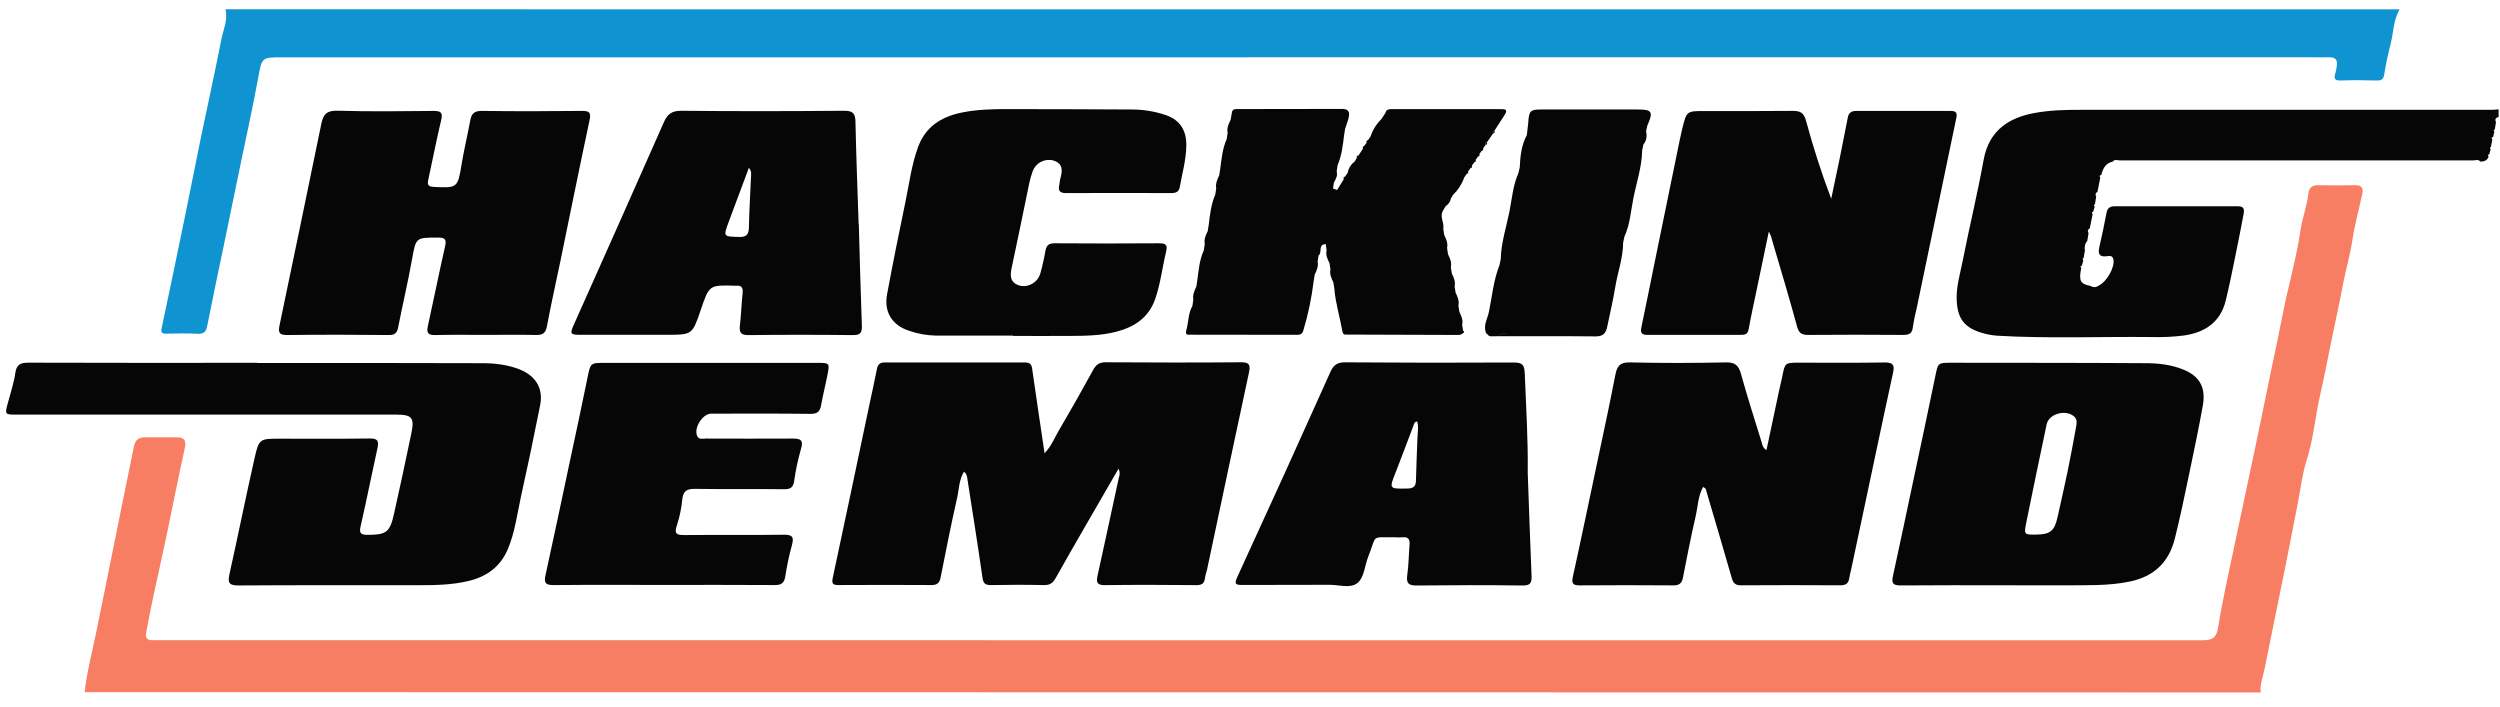
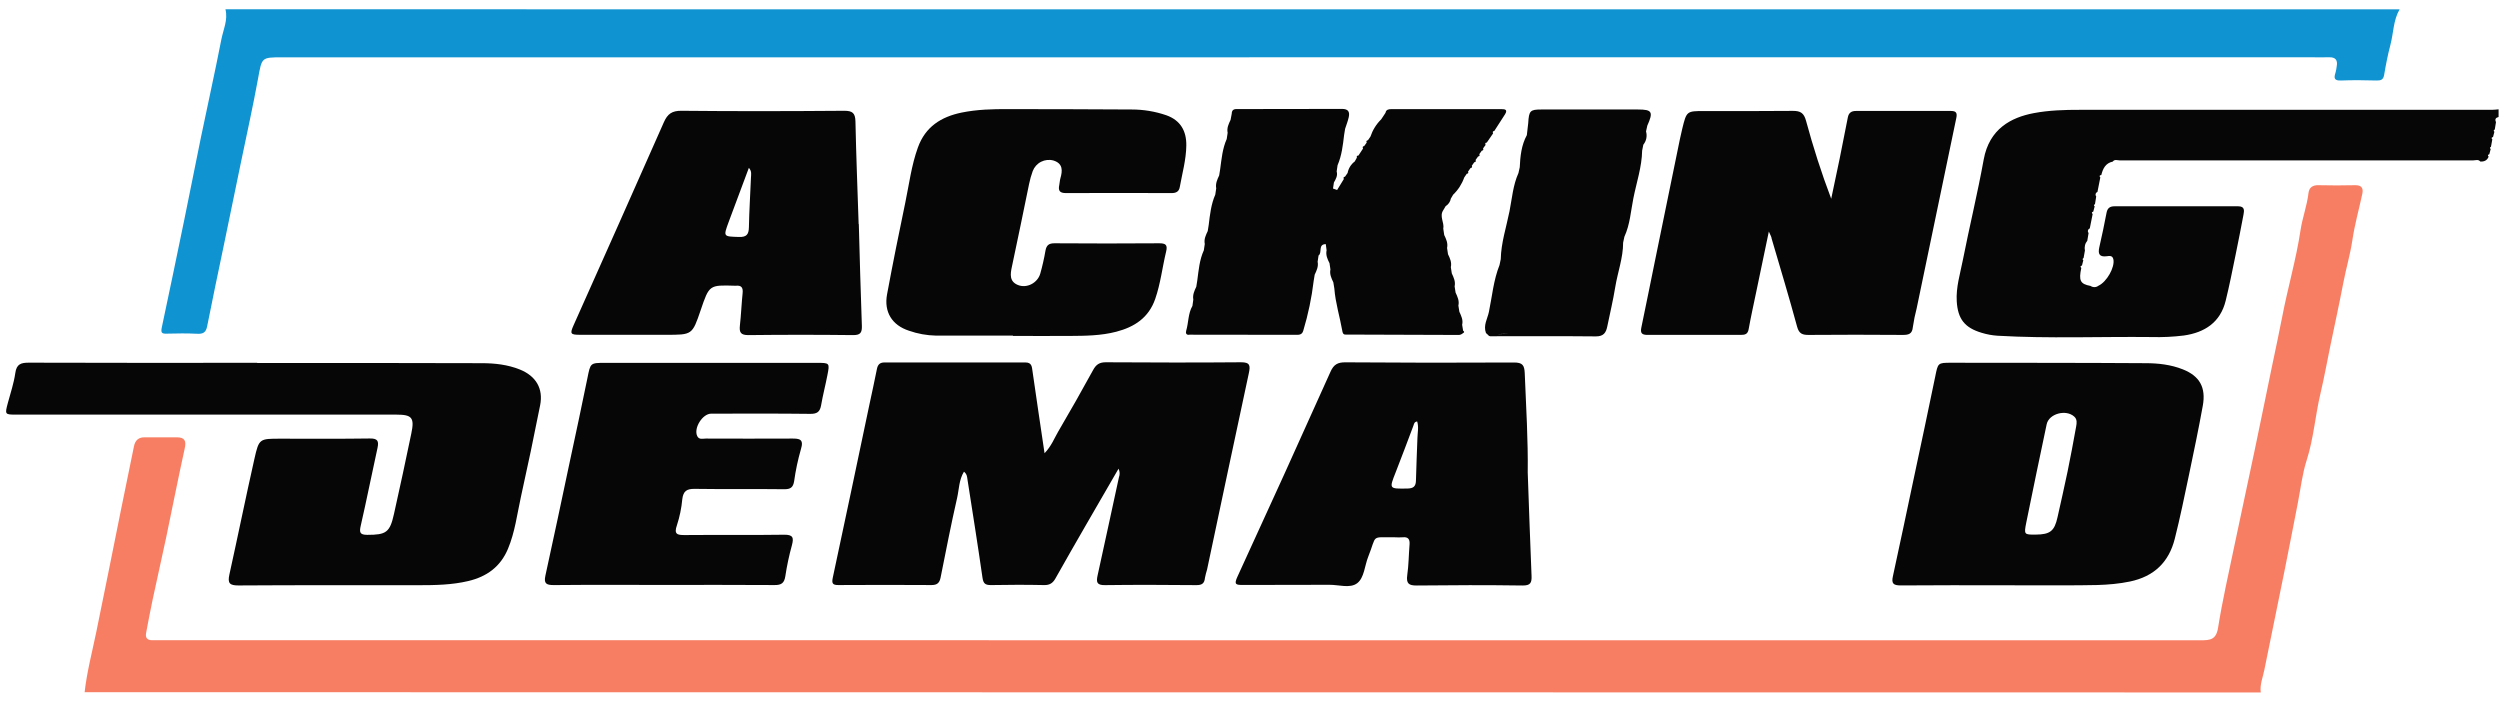
<svg xmlns="http://www.w3.org/2000/svg" width="99" height="28" viewBox="0 0 99 28" fill="none">
  <path d="M3.351 27.411C3.441 26.609 3.647 25.829 3.81 25.041C4.144 23.425 4.464 21.805 4.791 20.188C4.961 19.352 5.136 18.509 5.306 17.669C5.353 17.442 5.482 17.316 5.722 17.318C6.149 17.318 6.577 17.318 7.005 17.318C7.32 17.318 7.382 17.464 7.315 17.758C7.059 18.925 6.828 20.097 6.583 21.27C6.41 22.093 6.221 22.913 6.046 23.737C5.951 24.18 5.869 24.626 5.785 25.071C5.749 25.267 5.842 25.357 6.034 25.352C6.097 25.352 6.16 25.352 6.223 25.352C33.199 25.352 60.175 25.353 87.15 25.355C87.516 25.355 87.76 25.337 87.835 24.862C88.007 23.78 88.253 22.71 88.476 21.637C88.742 20.366 89.018 19.098 89.285 17.827C89.521 16.704 89.749 15.58 89.981 14.457C90.111 13.828 90.25 13.2 90.371 12.568C90.591 11.411 90.927 10.279 91.102 9.11C91.177 8.617 91.359 8.141 91.417 7.638C91.442 7.422 91.589 7.324 91.819 7.334C92.296 7.345 92.774 7.345 93.252 7.334C93.511 7.327 93.598 7.44 93.547 7.679C93.415 8.291 93.245 8.895 93.153 9.515C93.069 10.087 92.902 10.636 92.795 11.201C92.635 12.037 92.452 12.873 92.28 13.704C92.15 14.331 92.037 14.962 91.89 15.584C91.683 16.46 91.621 17.362 91.344 18.226C91.169 18.771 91.105 19.354 90.994 19.92C90.824 20.783 90.66 21.647 90.486 22.51C90.216 23.85 89.937 25.188 89.668 26.528C89.609 26.824 89.484 27.11 89.526 27.421L3.351 27.411Z" fill="#F87E63" />
  <path d="M95.024 0.37C94.772 0.804 94.784 1.309 94.66 1.778C94.558 2.167 94.479 2.563 94.413 2.96C94.38 3.16 94.282 3.193 94.105 3.188C93.64 3.176 93.175 3.168 92.711 3.188C92.448 3.2 92.409 3.106 92.485 2.884C92.508 2.798 92.524 2.711 92.534 2.623C92.578 2.384 92.49 2.262 92.237 2.268C91.985 2.274 91.736 2.268 91.483 2.268L11.171 2.27C10.346 2.27 10.372 2.274 10.22 3.106C10.019 4.208 9.775 5.301 9.548 6.399C9.316 7.522 9.084 8.645 8.852 9.768C8.634 10.816 8.41 11.862 8.205 12.913C8.156 13.169 8.042 13.231 7.8 13.217C7.399 13.195 6.996 13.204 6.593 13.213C6.408 13.217 6.366 13.177 6.405 12.977C6.707 11.56 7.002 10.14 7.294 8.721C7.52 7.634 7.729 6.545 7.953 5.459C8.222 4.162 8.51 2.87 8.764 1.571C8.84 1.176 9.034 0.791 8.928 0.368L95.024 0.37Z" fill="#0F93D1" />
  <path d="M83.172 7.029L83.059 7.602C83.042 7.608 83.026 7.618 83.014 7.631C83.002 7.644 82.993 7.661 82.988 7.678C82.983 7.696 82.983 7.714 82.987 7.732C82.991 7.75 82.999 7.766 83.01 7.78L82.961 8.084C82.915 8.108 82.905 8.137 82.949 8.173C82.93 8.243 82.911 8.312 82.893 8.381C82.827 8.398 82.823 8.43 82.869 8.476C82.83 8.666 82.792 8.856 82.755 9.046C82.737 9.052 82.722 9.063 82.71 9.076C82.697 9.089 82.689 9.106 82.684 9.124C82.679 9.141 82.679 9.16 82.683 9.178C82.687 9.195 82.696 9.212 82.708 9.226C82.691 9.329 82.674 9.432 82.657 9.534C82.614 9.585 82.582 9.647 82.566 9.712C82.55 9.778 82.549 9.847 82.564 9.914L82.51 10.218C82.465 10.242 82.457 10.271 82.499 10.306C82.481 10.376 82.463 10.446 82.446 10.515C82.38 10.531 82.371 10.563 82.42 10.611C82.311 11.115 82.379 11.247 82.786 11.323C82.832 11.355 82.887 11.371 82.942 11.37C82.999 11.369 83.053 11.35 83.097 11.316C83.428 11.164 83.755 10.581 83.69 10.271C83.655 10.103 83.525 10.136 83.422 10.148C83.126 10.184 83.076 10.045 83.133 9.79C83.238 9.334 83.333 8.878 83.42 8.422C83.456 8.234 83.561 8.169 83.734 8.169C85.366 8.169 86.999 8.169 88.632 8.169C88.894 8.169 88.874 8.334 88.842 8.503C88.741 9.035 88.638 9.567 88.528 10.099C88.403 10.707 88.284 11.315 88.136 11.912C87.924 12.773 87.299 13.169 86.482 13.286C86.058 13.339 85.631 13.359 85.204 13.347C83.171 13.325 81.136 13.413 79.103 13.295C78.89 13.281 78.679 13.242 78.475 13.179C77.801 12.979 77.529 12.631 77.487 11.931C77.454 11.376 77.62 10.852 77.724 10.322C77.988 8.984 78.312 7.658 78.555 6.316C78.776 5.101 79.641 4.651 80.532 4.481C81.136 4.366 81.754 4.348 82.371 4.349C87.808 4.352 93.246 4.352 98.684 4.349C98.771 4.349 98.857 4.336 98.944 4.329V4.633C98.832 4.66 98.786 4.721 98.841 4.835C98.825 4.933 98.808 5.031 98.793 5.129C98.746 5.151 98.734 5.18 98.778 5.218L98.724 5.426C98.661 5.441 98.648 5.471 98.696 5.519C98.678 5.617 98.66 5.715 98.642 5.813C98.597 5.837 98.59 5.866 98.631 5.902C98.613 5.971 98.594 6.041 98.576 6.11C98.51 6.125 98.509 6.158 98.55 6.204C98.491 6.356 98.371 6.405 98.22 6.398C98.144 6.299 98.034 6.351 97.942 6.351C93.274 6.348 88.606 6.348 83.939 6.351C83.849 6.351 83.739 6.297 83.664 6.4C83.379 6.459 83.275 6.677 83.211 6.932C83.147 6.935 83.122 6.969 83.172 7.029Z" fill="#060606" />
  <path d="M44.294 18.56C43.852 19.325 43.432 20.047 43.015 20.771C42.607 21.481 42.197 22.19 41.797 22.904C41.693 23.089 41.57 23.173 41.35 23.169C40.647 23.154 39.943 23.156 39.237 23.169C39.017 23.169 38.941 23.108 38.907 22.88C38.721 21.579 38.513 20.281 38.311 18.982C38.295 18.884 38.297 18.78 38.173 18.678C37.974 19.004 37.979 19.38 37.901 19.721C37.662 20.766 37.458 21.82 37.247 22.873C37.206 23.081 37.111 23.169 36.892 23.168C35.661 23.16 34.43 23.161 33.199 23.168C32.981 23.168 32.928 23.112 32.978 22.877C33.47 20.593 33.947 18.306 34.429 16.021C34.528 15.551 34.634 15.083 34.726 14.612C34.761 14.432 34.848 14.353 35.028 14.353C36.886 14.353 38.745 14.353 40.604 14.353C40.862 14.353 40.862 14.521 40.888 14.704C41.039 15.764 41.198 16.822 41.364 17.948C41.639 17.662 41.75 17.354 41.91 17.082C42.382 16.279 42.841 15.468 43.289 14.65C43.406 14.435 43.539 14.346 43.789 14.346C45.572 14.356 47.356 14.362 49.139 14.346C49.507 14.342 49.516 14.482 49.455 14.773C48.899 17.366 48.347 19.96 47.8 22.554C47.766 22.662 47.738 22.773 47.716 22.884C47.696 23.104 47.597 23.173 47.374 23.171C46.167 23.16 44.959 23.155 43.757 23.171C43.435 23.176 43.406 23.054 43.464 22.791C43.75 21.499 44.027 20.199 44.309 18.904C44.331 18.848 44.34 18.789 44.338 18.73C44.335 18.671 44.32 18.613 44.294 18.56Z" fill="#060606" />
  <path d="M10.185 14.376C13.149 14.376 16.113 14.369 19.077 14.382C19.588 14.382 20.104 14.438 20.59 14.634C21.221 14.89 21.52 15.384 21.39 16.045C21.15 17.261 20.896 18.472 20.628 19.678C20.477 20.366 20.392 21.073 20.117 21.73C19.82 22.443 19.28 22.833 18.549 23.008C17.893 23.164 17.229 23.174 16.564 23.174C14.19 23.174 11.817 23.169 9.443 23.184C9.095 23.184 9.008 23.098 9.083 22.756C9.421 21.227 9.732 19.692 10.076 18.165C10.256 17.367 10.279 17.372 11.104 17.372C12.285 17.372 13.465 17.381 14.646 17.364C14.955 17.36 15.01 17.464 14.948 17.744C14.722 18.768 14.52 19.796 14.285 20.819C14.224 21.085 14.251 21.179 14.545 21.18C15.289 21.18 15.44 21.087 15.602 20.351C15.839 19.292 16.068 18.23 16.288 17.166C16.42 16.54 16.316 16.419 15.696 16.419C10.685 16.419 5.674 16.419 0.663 16.419C0.185 16.419 0.188 16.419 0.314 15.946C0.419 15.556 0.55 15.169 0.606 14.772C0.655 14.415 0.832 14.362 1.14 14.362C3.903 14.372 6.666 14.368 9.43 14.368H10.184L10.185 14.376Z" fill="#060606" />
-   <path d="M67.44 19.286C67.24 19.651 67.234 20.074 67.143 20.465C66.958 21.265 66.803 22.071 66.644 22.877C66.6 23.105 66.493 23.184 66.256 23.181C65.026 23.171 63.795 23.171 62.564 23.181C62.289 23.181 62.224 23.114 62.287 22.829C62.639 21.239 62.966 19.644 63.305 18.05C63.532 16.986 63.758 15.926 63.965 14.858C64.033 14.508 64.14 14.342 64.543 14.351C65.811 14.381 67.08 14.378 68.347 14.351C68.711 14.343 68.85 14.473 68.943 14.807C69.193 15.706 69.476 16.595 69.753 17.486C69.787 17.597 69.795 17.736 69.953 17.82C70.119 17.035 70.282 16.265 70.447 15.494C70.489 15.296 70.54 15.101 70.579 14.903C70.686 14.362 70.684 14.362 71.249 14.362C72.381 14.362 73.513 14.372 74.639 14.354C74.962 14.349 75.032 14.456 74.967 14.752C74.741 15.787 74.52 16.826 74.3 17.863C73.969 19.419 73.639 20.975 73.31 22.532C73.283 22.655 73.247 22.777 73.229 22.902C73.197 23.119 73.078 23.18 72.865 23.178C71.557 23.169 70.251 23.169 68.947 23.178C68.729 23.178 68.639 23.102 68.581 22.9C68.255 21.76 67.917 20.625 67.583 19.487C67.563 19.423 67.574 19.337 67.44 19.286Z" fill="#060606" />
  <path d="M79.345 23.177C77.986 23.177 76.628 23.17 75.27 23.183C74.98 23.183 74.892 23.111 74.96 22.815C75.245 21.523 75.512 20.22 75.79 18.922C76.072 17.587 76.362 16.254 76.634 14.917C76.745 14.371 76.731 14.364 77.274 14.365C79.84 14.369 82.4 14.365 84.963 14.382C85.462 14.382 85.966 14.438 86.441 14.627C87.103 14.891 87.363 15.337 87.23 16.071C87.066 16.979 86.877 17.882 86.688 18.785C86.508 19.637 86.335 20.492 86.121 21.336C85.887 22.264 85.3 22.828 84.347 23.028C83.487 23.208 82.622 23.168 81.757 23.18C80.953 23.183 80.148 23.177 79.345 23.177ZM80.615 21.17C81.184 21.166 81.356 21.032 81.477 20.486C81.612 19.882 81.75 19.279 81.876 18.673C81.998 18.079 82.109 17.484 82.216 16.888C82.239 16.756 82.263 16.607 82.14 16.497C81.811 16.198 81.137 16.382 81.048 16.801C80.773 18.099 80.504 19.397 80.24 20.696C80.145 21.172 80.158 21.174 80.615 21.17Z" fill="#060606" />
  <path d="M70.046 9.169C69.866 10.031 69.707 10.79 69.549 11.549C69.447 12.043 69.336 12.537 69.247 13.034C69.212 13.239 69.097 13.262 68.93 13.262C67.7 13.262 66.469 13.262 65.238 13.262C65.012 13.262 64.951 13.186 64.998 12.966C65.185 12.076 65.361 11.184 65.544 10.294C65.871 8.698 66.198 7.102 66.525 5.506C66.552 5.371 66.583 5.235 66.617 5.1C66.789 4.397 66.79 4.397 67.497 4.397C68.665 4.397 69.833 4.404 71.001 4.391C71.303 4.391 71.436 4.475 71.52 4.787C71.8 5.819 72.124 6.839 72.516 7.871C72.628 7.339 72.743 6.811 72.851 6.28C72.962 5.736 73.07 5.191 73.175 4.645C73.211 4.464 73.319 4.394 73.494 4.394C74.752 4.394 76.008 4.394 77.262 4.394C77.476 4.394 77.51 4.485 77.468 4.681C76.942 7.19 76.419 9.699 75.9 12.21C75.836 12.454 75.785 12.702 75.749 12.952C75.724 13.224 75.585 13.264 75.348 13.263C74.105 13.253 72.862 13.253 71.618 13.263C71.377 13.263 71.241 13.216 71.166 12.939C70.849 11.77 70.498 10.611 70.157 9.449C70.152 9.387 70.118 9.327 70.046 9.169Z" fill="#060606" />
-   <path d="M19.241 13.262C18.575 13.262 17.909 13.251 17.244 13.268C16.971 13.275 16.88 13.199 16.942 12.921C17.172 11.873 17.383 10.82 17.621 9.773C17.681 9.509 17.655 9.408 17.355 9.408C16.454 9.408 16.473 9.4 16.313 10.289C16.154 11.178 15.941 12.073 15.767 12.963C15.723 13.186 15.637 13.271 15.395 13.267C14.051 13.253 12.707 13.251 11.363 13.267C11.038 13.27 11.016 13.143 11.07 12.88C11.627 10.223 12.179 7.564 12.724 4.904C12.8 4.524 12.942 4.372 13.366 4.384C14.634 4.422 15.903 4.405 17.171 4.393C17.465 4.393 17.542 4.46 17.469 4.764C17.28 5.55 17.131 6.344 16.956 7.134C16.909 7.351 16.995 7.393 17.188 7.402C18.114 7.448 18.129 7.437 18.28 6.5C18.378 5.915 18.517 5.337 18.626 4.752C18.677 4.482 18.803 4.388 19.089 4.392C20.407 4.41 21.726 4.406 23.045 4.392C23.333 4.392 23.413 4.447 23.347 4.759C22.948 6.624 22.573 8.494 22.187 10.362C22.011 11.215 21.817 12.065 21.659 12.921C21.604 13.214 21.47 13.273 21.2 13.265C20.547 13.248 19.893 13.262 19.241 13.262Z" fill="#060606" />
  <path d="M60.498 18.708C60.55 20.135 60.592 21.463 60.649 22.791C60.662 23.078 60.611 23.19 60.288 23.186C58.894 23.166 57.496 23.17 56.105 23.186C55.789 23.189 55.681 23.11 55.727 22.776C55.785 22.376 55.785 21.969 55.818 21.565C55.835 21.354 55.764 21.253 55.543 21.277C55.443 21.283 55.342 21.283 55.241 21.277C54.26 21.285 54.539 21.154 54.185 22.037C54.039 22.396 54.028 22.878 53.745 23.095C53.462 23.311 53.016 23.154 52.642 23.158C51.498 23.165 50.355 23.158 49.211 23.164C48.939 23.164 48.86 23.145 49.002 22.838C50.245 20.137 51.474 17.43 52.689 14.718C52.816 14.434 52.973 14.345 53.281 14.348C55.505 14.365 57.728 14.368 59.953 14.355C60.291 14.355 60.366 14.458 60.38 14.782C60.435 16.125 60.515 17.464 60.498 18.708ZM56.121 16.689C55.996 16.707 55.997 16.793 55.97 16.861C55.739 17.469 55.513 18.085 55.273 18.692C55.006 19.368 55.001 19.357 55.732 19.346C55.972 19.342 56.069 19.263 56.072 19.019C56.082 18.464 56.114 17.909 56.13 17.354C56.135 17.134 56.189 16.909 56.12 16.689H56.121Z" fill="#060606" />
  <path d="M34.009 8.875C34.047 10.216 34.08 11.557 34.13 12.897C34.139 13.172 34.075 13.273 33.78 13.27C32.399 13.254 31.018 13.254 29.636 13.27C29.334 13.27 29.269 13.166 29.3 12.89C29.348 12.463 29.364 12.032 29.408 11.604C29.43 11.387 29.357 11.292 29.14 11.315C29.128 11.316 29.115 11.316 29.102 11.315C28.087 11.283 28.087 11.283 27.749 12.276C27.411 13.268 27.415 13.258 26.364 13.258H22.973C22.588 13.258 22.564 13.218 22.712 12.884C23.907 10.205 25.105 7.527 26.288 4.843C26.434 4.51 26.611 4.383 26.988 4.387C29.136 4.409 31.283 4.404 33.431 4.387C33.755 4.387 33.868 4.473 33.876 4.809C33.904 6.161 33.958 7.515 34.002 8.868L34.009 8.875ZM29.655 6.647C29.378 7.387 29.112 8.091 28.854 8.793C28.639 9.38 28.644 9.364 29.263 9.384C29.565 9.394 29.652 9.283 29.657 8.995C29.669 8.34 29.712 7.686 29.738 7.032C29.742 6.913 29.779 6.783 29.655 6.647Z" fill="#060606" />
  <path d="M40.116 13.29C39.099 13.29 38.079 13.29 37.064 13.29C36.7 13.283 36.338 13.217 35.994 13.096C35.326 12.879 34.999 12.355 35.127 11.658C35.353 10.441 35.598 9.226 35.851 8.016C36.002 7.288 36.094 6.545 36.349 5.84C36.646 5.017 37.269 4.625 38.085 4.457C38.693 4.334 39.305 4.318 39.921 4.321C41.554 4.327 43.187 4.321 44.819 4.336C45.284 4.336 45.746 4.413 46.186 4.564C46.745 4.763 46.987 5.185 46.978 5.764C46.971 6.323 46.817 6.862 46.719 7.408C46.687 7.588 46.572 7.647 46.393 7.646C44.998 7.642 43.601 7.639 42.21 7.646C41.958 7.646 41.901 7.545 41.947 7.326C41.965 7.239 41.967 7.148 41.991 7.064C42.079 6.76 42.098 6.477 41.72 6.357C41.555 6.311 41.38 6.329 41.227 6.406C41.075 6.483 40.957 6.615 40.896 6.775C40.835 6.941 40.787 7.112 40.752 7.285C40.526 8.373 40.309 9.463 40.073 10.553C40.007 10.857 39.964 11.149 40.315 11.288C40.665 11.427 41.084 11.206 41.193 10.841C41.279 10.538 41.349 10.23 41.402 9.919C41.441 9.706 41.542 9.633 41.761 9.634C43.142 9.644 44.523 9.644 45.905 9.634C46.153 9.634 46.245 9.691 46.179 9.96C46.028 10.584 45.959 11.227 45.746 11.839C45.487 12.584 44.926 12.948 44.205 13.136C43.602 13.294 42.987 13.299 42.372 13.303C41.618 13.308 40.863 13.303 40.108 13.303L40.116 13.29Z" fill="#060606" />
  <path d="M26.265 23.163C24.82 23.163 23.375 23.155 21.931 23.169C21.629 23.169 21.529 23.107 21.599 22.789C21.928 21.297 22.242 19.8 22.559 18.305C22.796 17.193 23.038 16.082 23.263 14.968C23.383 14.371 23.369 14.369 23.975 14.369H32.343C32.857 14.369 32.861 14.369 32.764 14.862C32.688 15.258 32.584 15.65 32.516 16.049C32.47 16.309 32.356 16.392 32.087 16.389C30.78 16.372 29.473 16.381 28.163 16.381C27.818 16.381 27.457 16.96 27.612 17.273C27.688 17.421 27.832 17.367 27.95 17.367C29.082 17.367 30.214 17.376 31.342 17.367C31.664 17.363 31.842 17.389 31.715 17.794C31.597 18.207 31.507 18.628 31.448 19.054C31.408 19.302 31.305 19.376 31.053 19.373C29.872 19.358 28.691 19.377 27.51 19.359C27.197 19.355 27.058 19.444 27.019 19.767C26.987 20.118 26.916 20.463 26.807 20.797C26.677 21.165 26.826 21.19 27.127 21.188C28.433 21.176 29.74 21.195 31.046 21.175C31.407 21.169 31.44 21.292 31.359 21.595C31.248 21.997 31.161 22.406 31.099 22.818C31.058 23.091 30.941 23.17 30.677 23.168C29.205 23.158 27.735 23.163 26.265 23.163Z" fill="#060606" />
  <path d="M64.867 4.336H61.03C60.594 4.336 60.546 4.388 60.518 4.873L60.463 5.351C60.247 5.747 60.202 6.187 60.182 6.624C60.165 6.7 60.148 6.776 60.131 6.852C59.915 7.331 59.876 7.857 59.777 8.363C59.651 8.995 59.443 9.613 59.43 10.263C59.414 10.339 59.397 10.415 59.381 10.496C59.143 11.091 59.089 11.731 58.961 12.351C58.905 12.621 58.731 12.883 58.844 13.187L58.932 13.268C58.975 13.332 59.042 13.315 59.102 13.315C60.468 13.315 61.835 13.307 63.2 13.321C63.502 13.321 63.598 13.176 63.648 12.928C63.754 12.41 63.879 11.895 63.963 11.373C64.059 10.782 64.276 10.214 64.276 9.607C64.292 9.53 64.309 9.452 64.326 9.374C64.547 8.896 64.579 8.369 64.679 7.864C64.803 7.232 65.018 6.614 65.029 5.964L65.076 5.73C65.135 5.657 65.175 5.572 65.194 5.48C65.212 5.388 65.209 5.294 65.183 5.204C65.199 5.128 65.217 5.052 65.233 4.976C65.479 4.43 65.424 4.336 64.867 4.336ZM59.344 13.228C59.482 13.221 59.619 13.22 59.756 13.221C59.619 13.223 59.482 13.224 59.344 13.231V13.228Z" fill="#060606" />
-   <path d="M58.878 5.644C58.812 5.649 58.803 5.685 58.831 5.738C58.889 5.728 58.908 5.698 58.878 5.644Z" fill="#060606" />
-   <path d="M59.175 5.186C59.111 5.193 59.1 5.229 59.129 5.281C59.19 5.272 59.205 5.24 59.175 5.186Z" fill="#060606" />
  <path d="M59.452 4.322C57.998 4.322 56.545 4.322 55.092 4.322C54.992 4.322 54.889 4.337 54.866 4.468L54.696 4.725C54.502 4.916 54.356 5.151 54.27 5.409L54.17 5.554C54.114 5.563 54.094 5.592 54.122 5.646L54.022 5.784C53.964 5.795 53.947 5.825 53.977 5.88C53.916 5.973 53.855 6.067 53.794 6.16C53.736 6.16 53.716 6.187 53.733 6.242C53.704 6.293 53.676 6.345 53.648 6.394C53.5 6.505 53.399 6.668 53.365 6.85C53.332 6.901 53.298 6.949 53.263 6.996C53.206 7.006 53.187 7.036 53.217 7.088L52.95 7.524L52.787 7.466L52.823 7.226C52.898 7.091 52.981 6.957 52.932 6.789L52.968 6.542C53.133 6.162 53.179 5.75 53.227 5.342C53.241 5.261 53.255 5.18 53.267 5.098C53.316 4.946 53.377 4.794 53.411 4.637C53.458 4.42 53.383 4.311 53.138 4.313C51.779 4.32 50.425 4.313 49.069 4.319C48.942 4.319 48.778 4.291 48.776 4.505C48.762 4.585 48.746 4.665 48.731 4.746C48.655 4.908 48.575 5.069 48.615 5.258C48.603 5.34 48.59 5.423 48.578 5.505C48.408 5.885 48.374 6.298 48.318 6.704C48.305 6.785 48.291 6.867 48.279 6.948C48.203 7.109 48.128 7.27 48.162 7.459C48.15 7.542 48.137 7.625 48.125 7.708C47.959 8.088 47.914 8.499 47.865 8.907C47.852 8.988 47.839 9.069 47.826 9.151C47.75 9.313 47.67 9.473 47.709 9.662C47.697 9.744 47.684 9.828 47.672 9.911C47.498 10.291 47.467 10.702 47.412 11.108L47.373 11.354C47.298 11.514 47.222 11.675 47.255 11.864C47.243 11.947 47.231 12.03 47.22 12.114C47.045 12.418 47.069 12.777 46.972 13.102C46.947 13.185 46.972 13.281 47.107 13.254L51.274 13.259C51.411 13.259 51.558 13.279 51.609 13.097C51.804 12.451 51.942 11.79 52.022 11.121C52.036 11.039 52.049 10.958 52.062 10.876C52.138 10.715 52.217 10.553 52.178 10.364C52.19 10.282 52.203 10.199 52.215 10.117C52.372 10.006 52.181 9.672 52.501 9.667C52.511 9.748 52.522 9.829 52.533 9.911C52.494 10.098 52.565 10.26 52.648 10.421C52.66 10.503 52.673 10.586 52.685 10.669C52.646 10.857 52.723 11.018 52.8 11.18C52.814 11.261 52.827 11.343 52.84 11.425C52.883 11.998 53.058 12.545 53.156 13.107C53.166 13.17 53.187 13.259 53.293 13.249C54.77 13.253 56.247 13.258 57.726 13.264C57.763 13.268 57.801 13.264 57.836 13.252C57.872 13.24 57.904 13.22 57.932 13.195C57.989 13.166 57.999 13.133 57.939 13.095C57.927 13.019 57.914 12.943 57.901 12.861C57.947 12.672 57.865 12.51 57.791 12.346C57.779 12.264 57.765 12.182 57.752 12.101C57.796 11.912 57.716 11.75 57.641 11.586L57.603 11.34C57.645 11.152 57.567 10.99 57.491 10.826C57.478 10.744 57.466 10.662 57.453 10.579C57.495 10.391 57.419 10.229 57.341 10.067C57.329 9.984 57.316 9.902 57.304 9.819C57.345 9.631 57.269 9.469 57.191 9.307L57.154 9.057C57.203 8.813 56.989 8.568 57.154 8.323L57.247 8.165C57.301 8.132 57.347 8.087 57.383 8.035C57.419 7.983 57.443 7.923 57.455 7.861C57.484 7.809 57.514 7.758 57.545 7.709C57.742 7.521 57.892 7.288 57.983 7.029L58.083 6.882C58.139 6.875 58.159 6.847 58.134 6.795L58.235 6.653C58.289 6.646 58.31 6.618 58.283 6.564L58.381 6.425C58.437 6.418 58.457 6.389 58.432 6.336L58.532 6.197C58.59 6.187 58.608 6.158 58.58 6.105L58.679 5.967C58.735 5.959 58.754 5.931 58.729 5.877C58.763 5.831 58.797 5.785 58.83 5.739C58.805 5.687 58.81 5.65 58.877 5.645L59.127 5.282C59.101 5.229 59.11 5.193 59.174 5.186L59.6 4.525C59.72 4.329 59.579 4.322 59.452 4.322Z" fill="#060606" />
</svg>